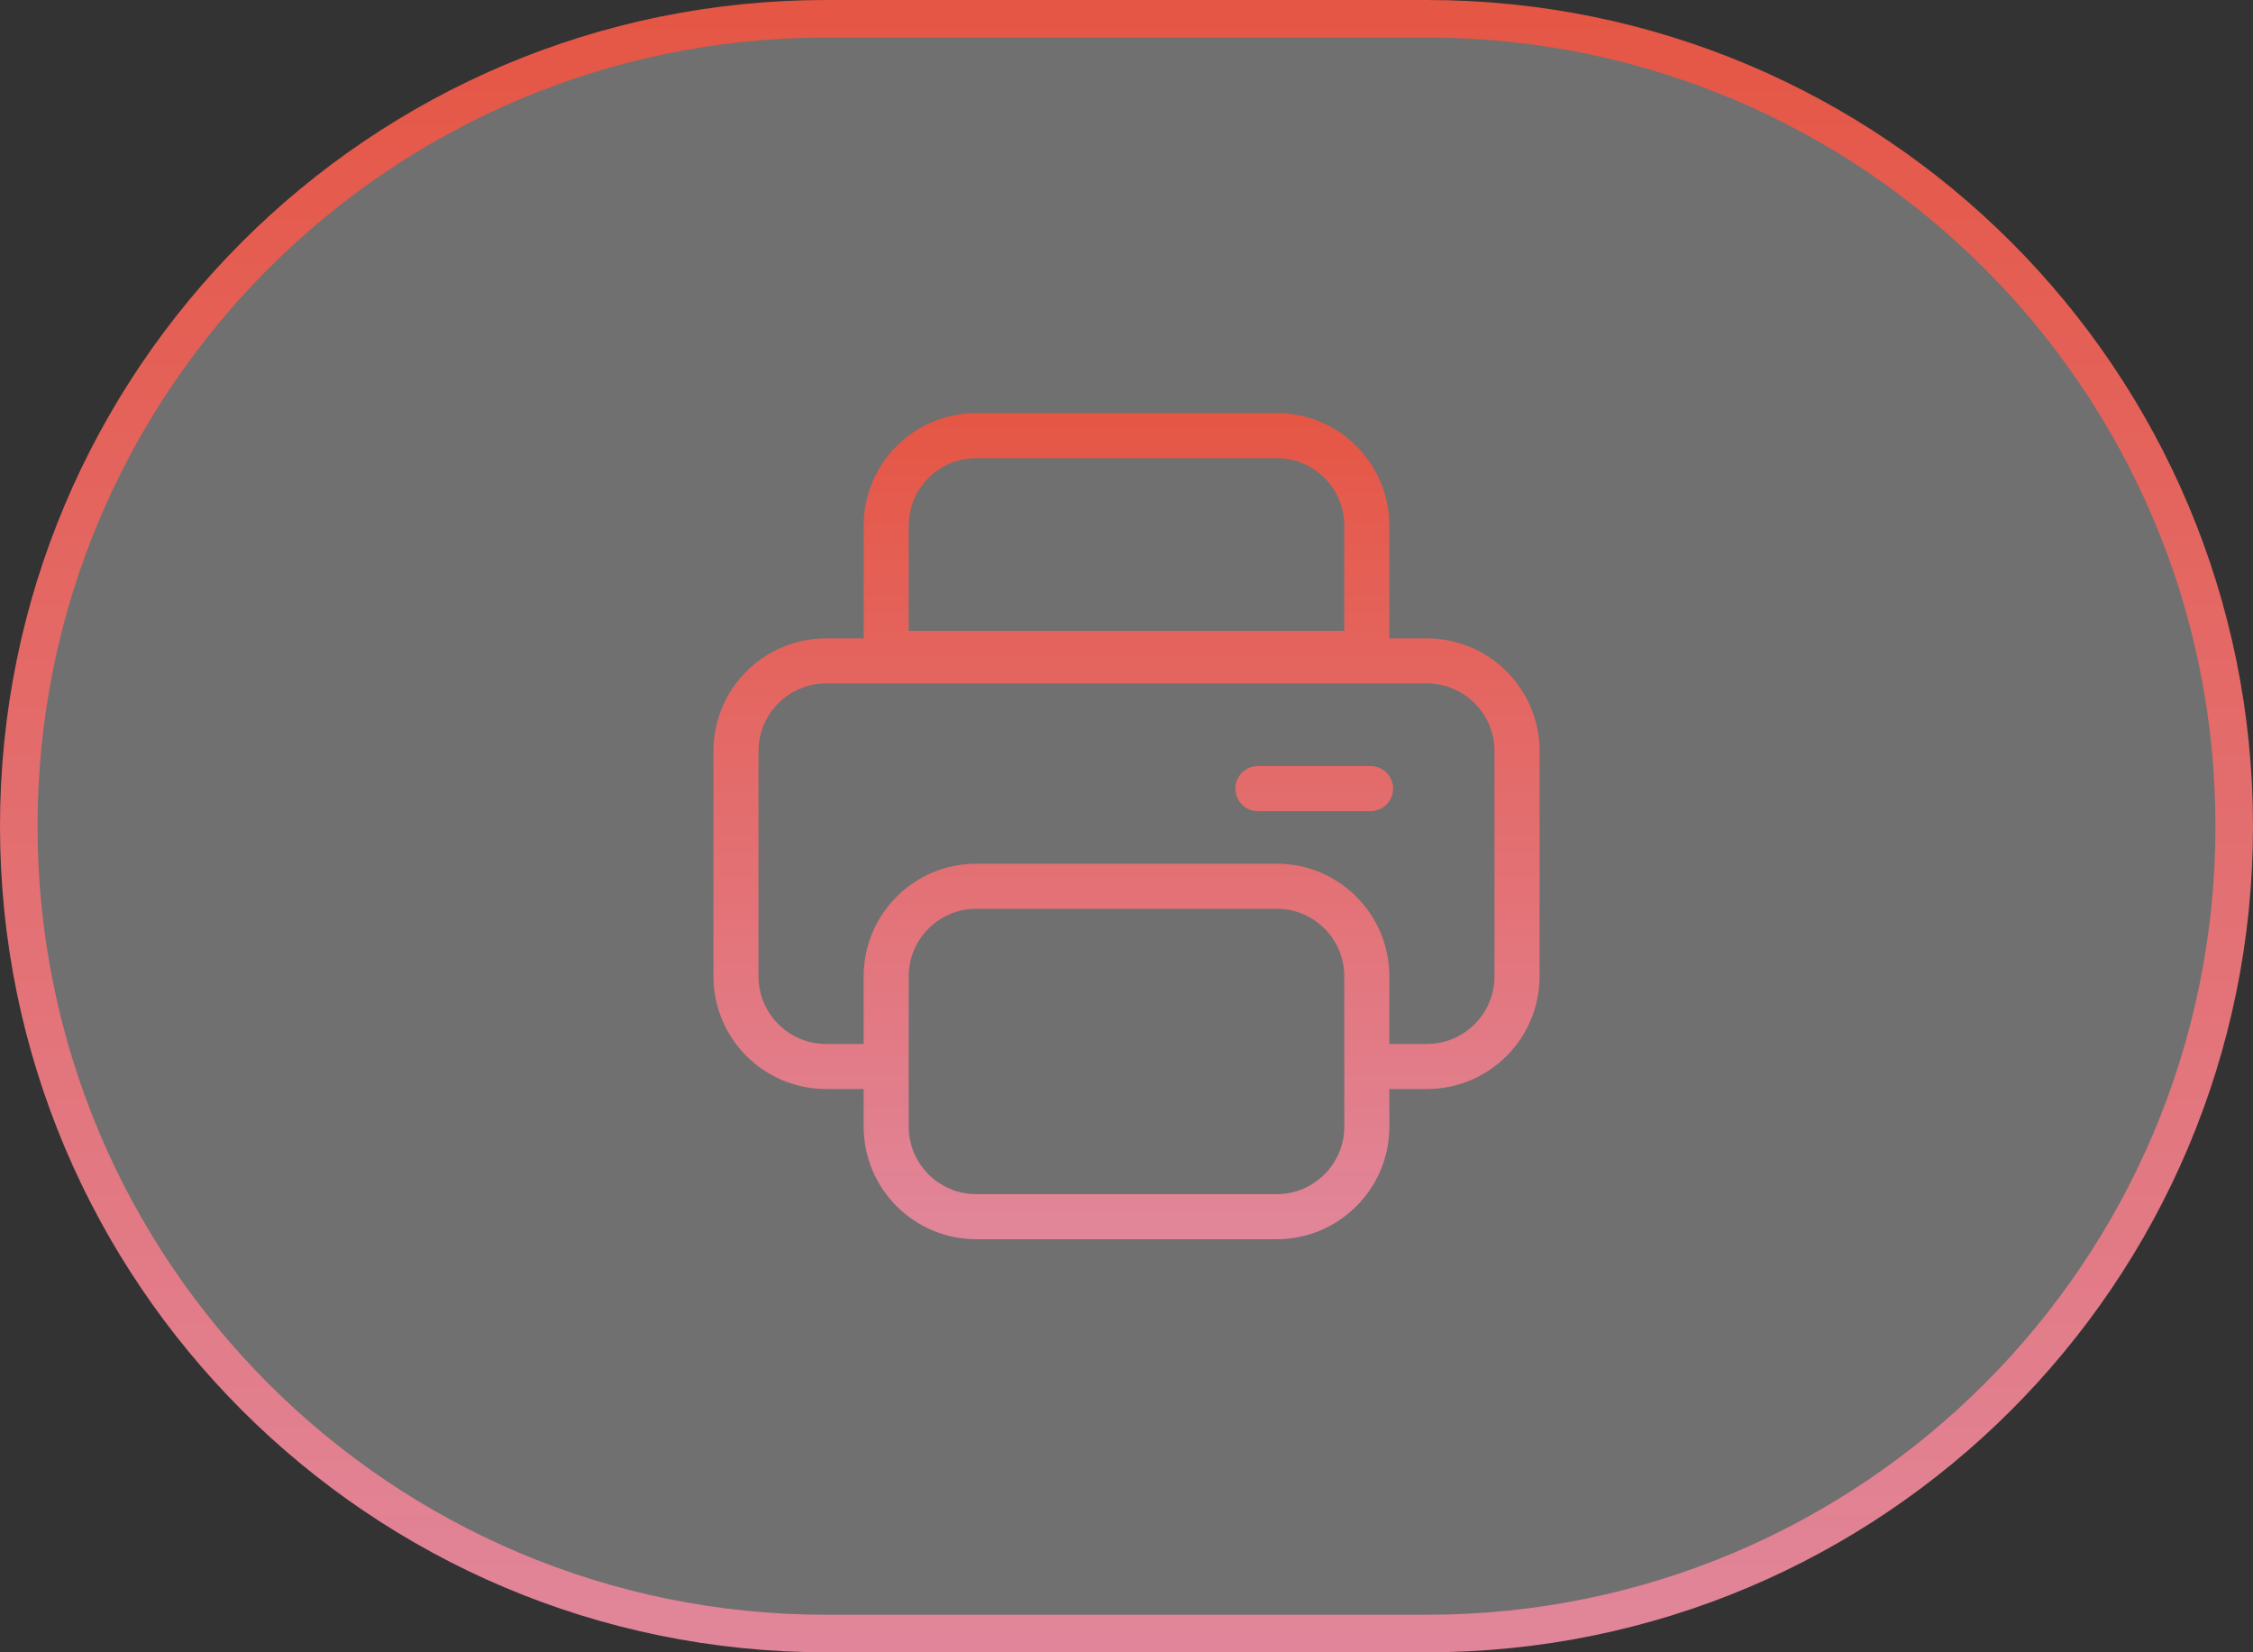
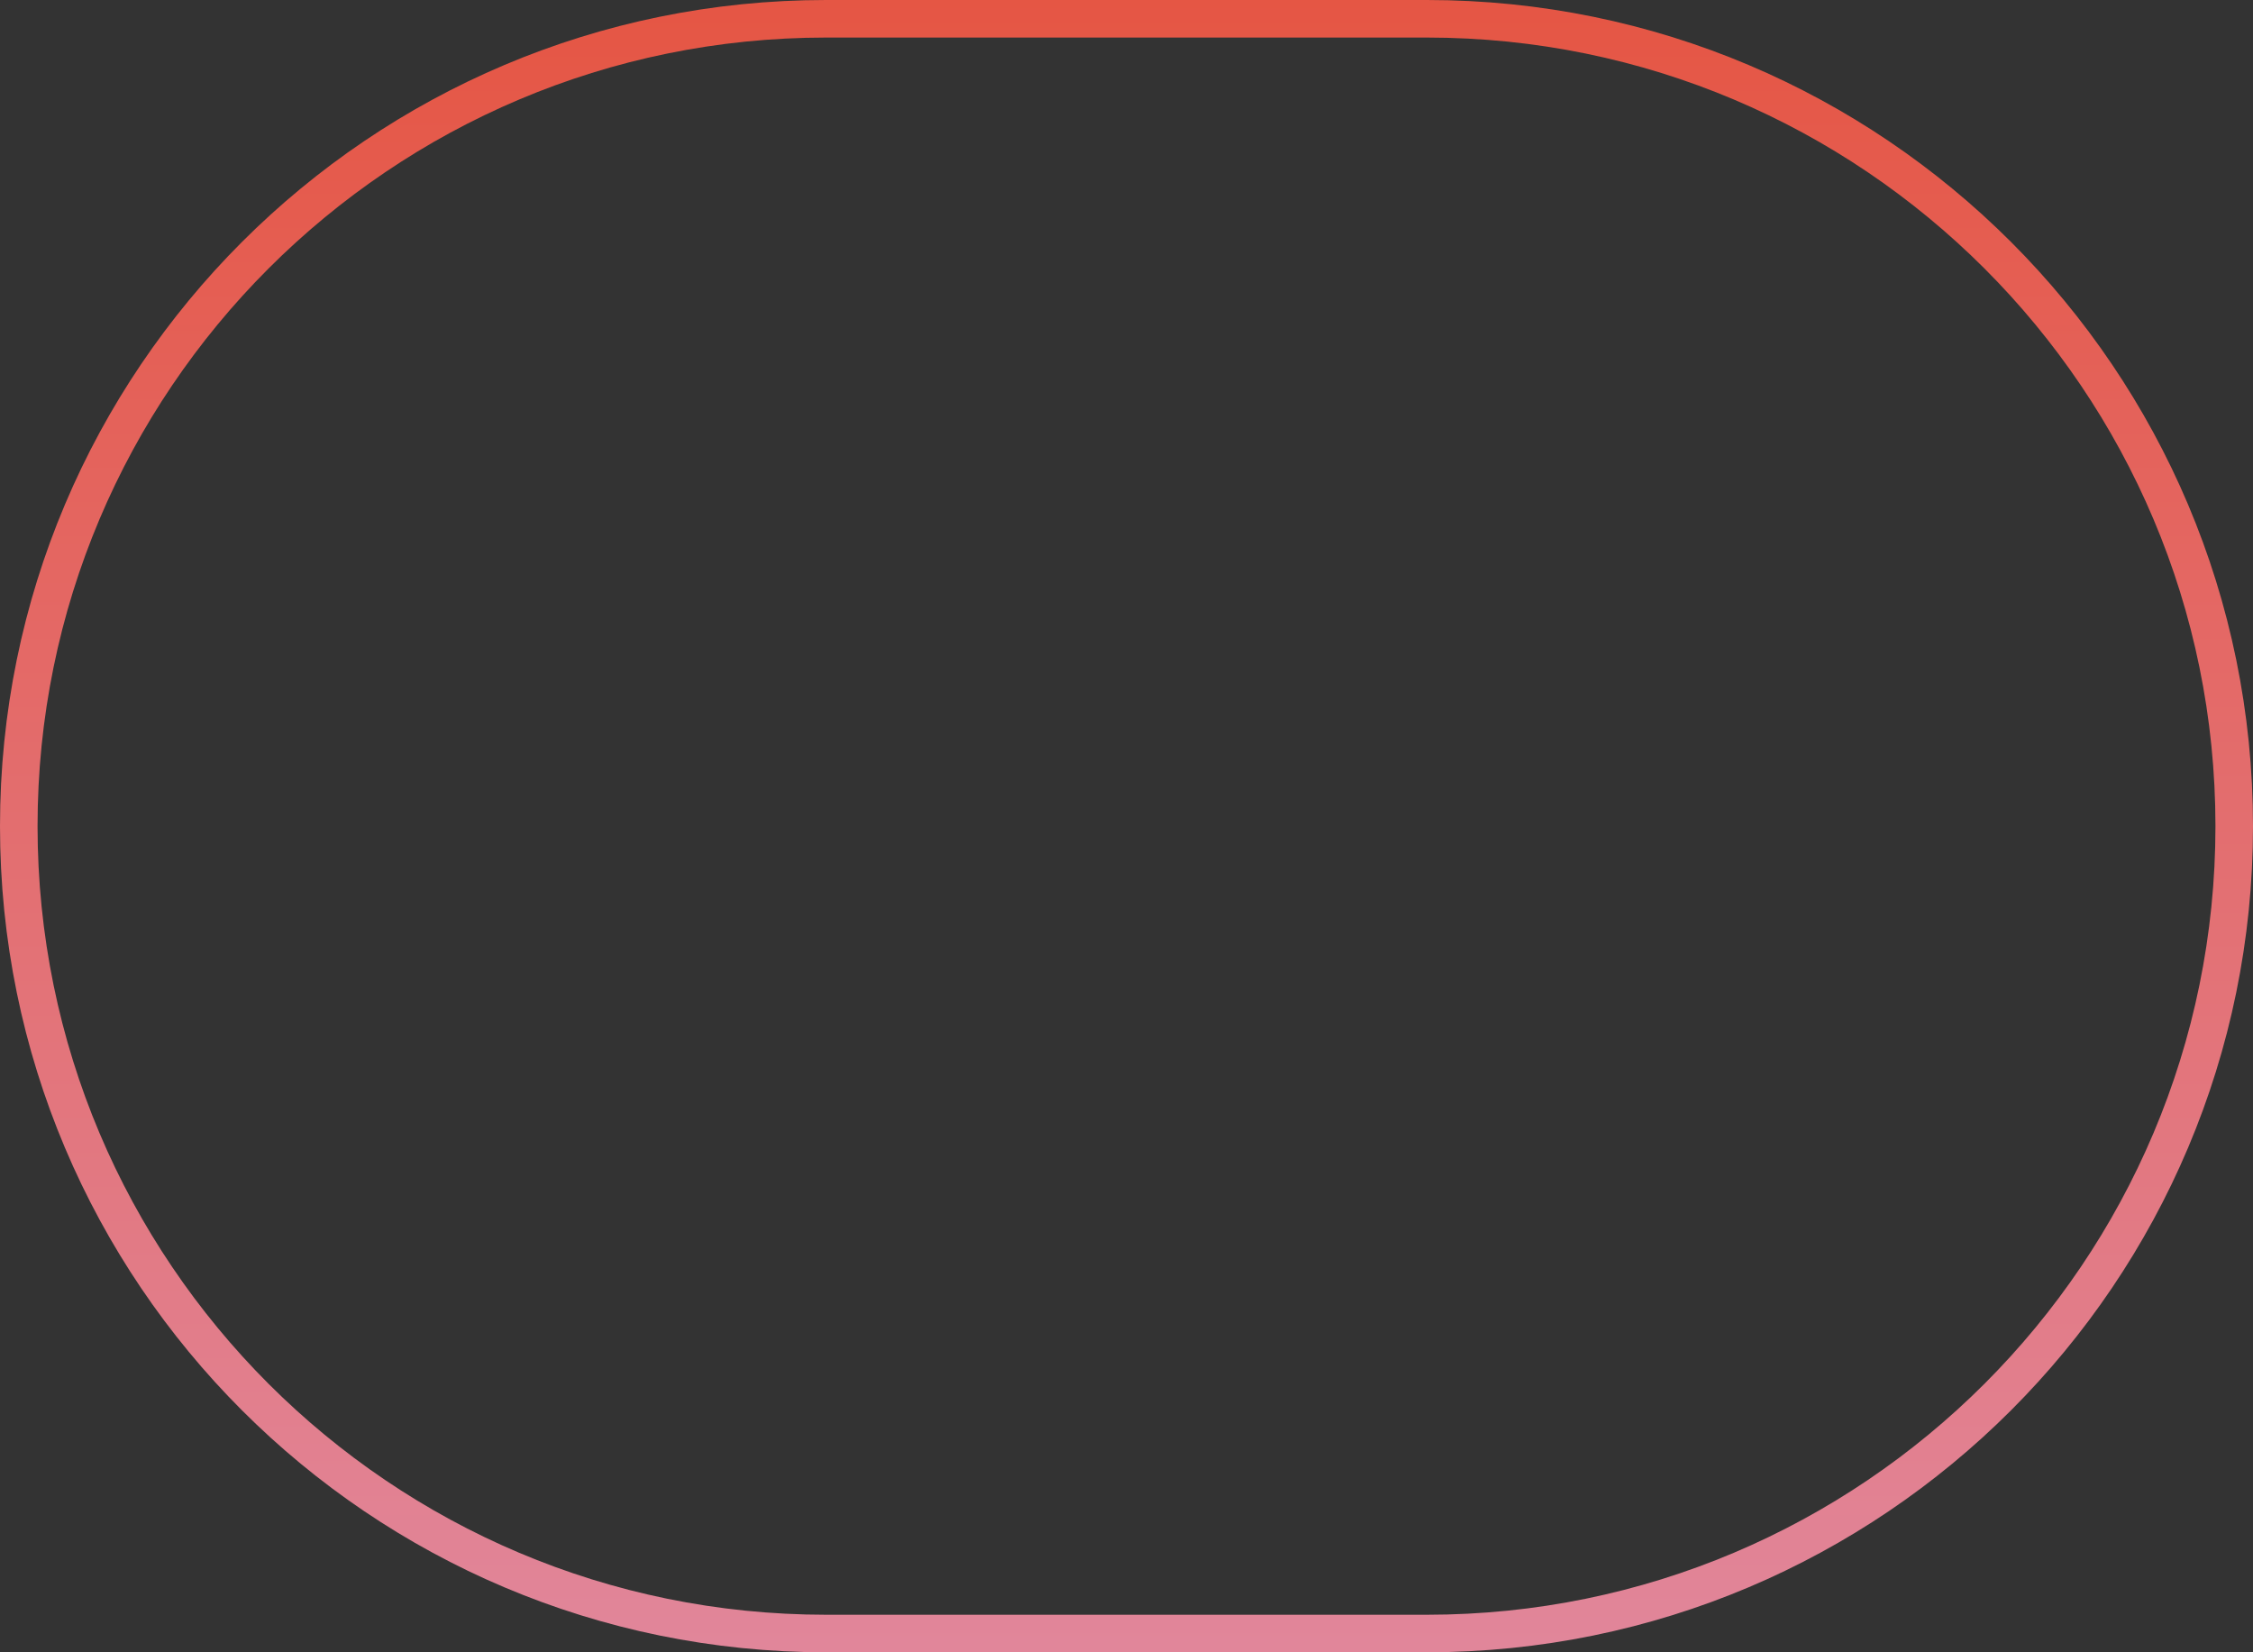
<svg xmlns="http://www.w3.org/2000/svg" width="60" height="44" viewBox="0 0 60 44" fill="none">
  <rect x="0" y="0" width="60" height="44" fill="#333333" stroke="none" />
-   <path d="M22 0.5H38C49.874 0.5 59.5 10.126 59.5 22C59.5 33.874 49.874 43.5 38 43.5H22C10.126 43.5 0.5 33.874 0.5 22C0.5 10.126 10.126 0.5 22 0.5Z" fill="white" fill-opacity="0.3" />
  <path d="M22 0.5H38C49.874 0.5 59.5 10.126 59.5 22C59.5 33.874 49.874 43.5 38 43.5H22C10.126 43.5 0.5 33.874 0.5 22C0.5 10.126 10.126 0.5 22 0.5Z" stroke="url(#paint0_linear_1195_66130)" />
-   <path d="M34 11C35.657 11 37 12.343 37 14V17H38C39.657 17 41 18.343 41 20V26C41 27.657 39.657 29 38 29H37V30C37 31.657 35.657 33 34 33H26C24.343 33 23 31.657 23 30V29H22C20.343 29 19 27.657 19 26V20C19 18.343 20.343 17 22 17H23V14C23 12.343 24.343 11 26 11H34ZM26 24.2C25.006 24.2 24.2 25.006 24.2 26V30C24.2 30.994 25.006 31.8 26 31.8H34C34.994 31.8 35.8 30.994 35.8 30V26C35.8 25.006 34.994 24.2 34 24.2H26ZM22 18.2C21.006 18.2 20.2 19.006 20.2 20V26C20.2 26.994 21.006 27.8 22 27.8H23V26C23 24.343 24.343 23 26 23H34C35.657 23 37 24.343 37 26V27.8H38C38.994 27.8 39.8 26.994 39.8 26V20C39.8 19.006 38.994 18.2 38 18.2H22ZM36.5 20.4C36.831 20.4 37.1 20.669 37.1 21C37.1 21.331 36.831 21.6 36.5 21.6H33.5C33.169 21.6 32.9 21.331 32.9 21C32.9 20.669 33.169 20.4 33.5 20.4H36.5ZM26 12.2C25.006 12.2 24.2 13.006 24.2 14V16.8H35.8V14C35.8 13.006 34.994 12.2 34 12.2H26Z" fill="url(#paint1_linear_1195_66130)" />
  <defs>
    <linearGradient id="paint0_linear_1195_66130" x1="28.977" y1="-7.167" x2="28.977" y2="66.75" gradientUnits="userSpaceOnUse">
      <stop stop-color="#E64E36" />
      <stop offset="1" stop-color="#DF9FC7" />
    </linearGradient>
    <linearGradient id="paint1_linear_1195_66130" x1="29.625" y1="7.417" x2="29.625" y2="44.375" gradientUnits="userSpaceOnUse">
      <stop stop-color="#E64E36" />
      <stop offset="1" stop-color="#DF9FC7" />
    </linearGradient>
  </defs>
</svg>